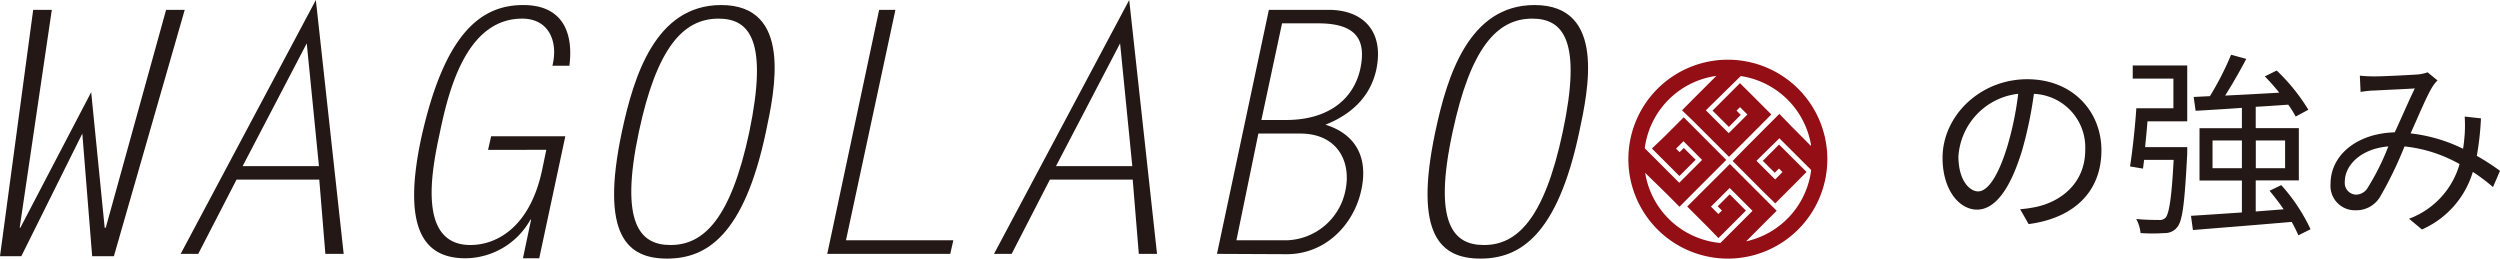
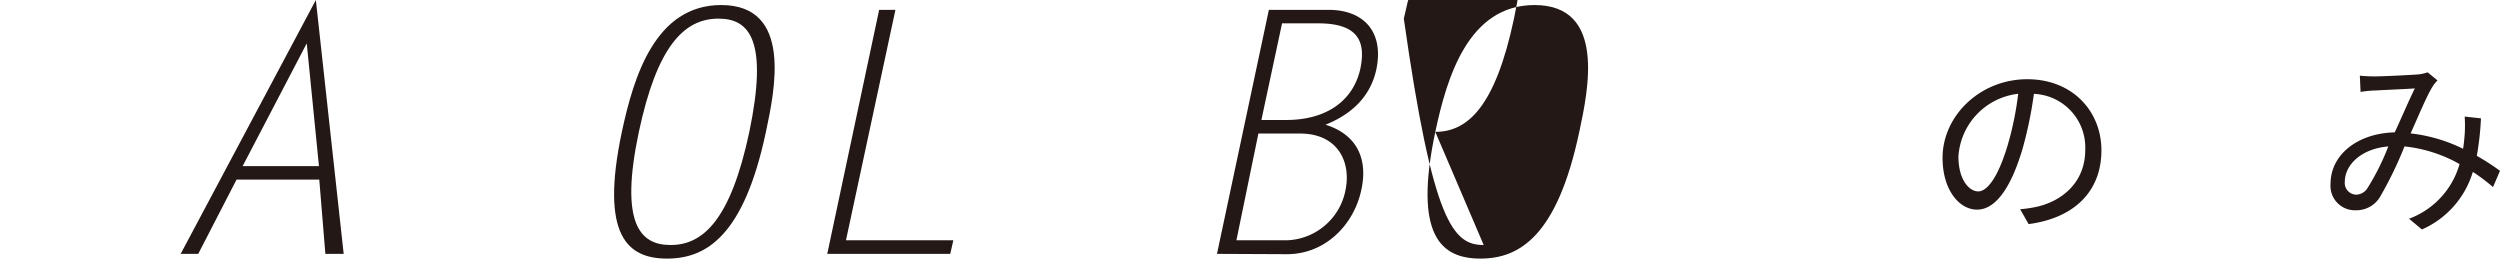
<svg xmlns="http://www.w3.org/2000/svg" viewBox="0 0 307.34 31.79">
  <defs>
    <style>.cls-1{fill:#940e15;}.cls-2{fill:#231815;}</style>
  </defs>
  <g id="レイヤー_2" data-name="レイヤー 2">
    <g id="一覧">
-       <path class="cls-1" d="M203.77,10.91a12.23,12.23,0,1,0,17.29,0A12.25,12.25,0,0,0,203.77,10.91Zm18.83,7-2.37-2.38L218.75,14l-1.47,1.47-2.81,2.82L213,19.79l1.47,1.47,2.29,2.3L218.24,25l1.47-1.47.91-.91,1.2-1.21.27-.27-3.38-3.37-.48.48-1,1-.52.52,1.47,1.47.52-.52.43.43-.9.91-2.3-2.29L218.75,17l3.91,3.9a10.3,10.3,0,0,1-8,8.77l2.28-2.29,1.48-1.47-1.48-1.47-2.81-2.81-1.47-1.47-1.47,1.47-2.3,2.29-1.47,1.47,1.47,1.47.91.91L211,29l.26.27,3.38-3.38-.48-.48-1-1-.52-.52-1.47,1.47.52.52-.44.43-.91-.91,2.3-2.29,2.81,2.81-3.95,3.95a10.3,10.3,0,0,1-9.25-8.62L205,23.94l1.47,1.48,1.47-1.48,2.81-2.81,1.47-1.47-1.47-1.47-2.29-2.3-1.47-1.47-1.47,1.47-.91.91L203.35,18l-.27.26,3.38,3.38.48-.48,1-1,.52-.52L207,18.19l-.52.52-.43-.44.91-.91,2.29,2.3-2.81,2.81-4.24-4.24h0A10.3,10.3,0,0,1,211,9.33l-2.75,2.75-1.47,1.48L208.28,15l2.81,2.81,1.47,1.47L214,17.84l2.29-2.29,1.47-1.48-1.47-1.47-.91-.91-1.21-1.2-.26-.27-3.38,3.38.49.48,1,1,.52.52L214,14.12l-.52-.52.43-.43.91.91-2.3,2.29-2.81-2.81L214,9.35a10.31,10.31,0,0,1,8.65,8.53Z" />
-       <path class="cls-2" d="M12.87,28H13L20.42,1.21h2.29L14,31.5H11.33L10.12,16.42,2.62,31.5H0L4.08,1.21H6.37L2.42,28H2.5l8.71-16.67Z" />
      <path class="cls-2" d="M42.25,31.21H40l-.75-9.13H29.08l-4.71,9.13H22.21L38.83,0ZM29.83,20.42h9.38L37.71,5.33Z" />
-       <path class="cls-2" d="M60,18.42l.38-1.67H69.5l-3.21,15h-2l1-4.75h-.08a9.23,9.23,0,0,1-8,4.75c-4.75,0-7.88-3.12-5.46-14.62C54.66,3.87,59.25.62,64.33.62,69,.62,70.54,3.79,70,8.08H67.91c.75-3-.46-5.79-3.71-5.79-7,0-9.12,9.17-10.16,14.17-1,4.62-2.71,13.66,3.79,13.66,3.17,0,7.33-2.12,8.83-9.29l.5-2.41Z" />
      <path class="cls-2" d="M76.45,16.21C77.91,9.37,80.58.62,88.66.62c8.83,0,6.58,10.5,5.5,15.59C91.45,29,86.83,31.79,82,31.79S73.74,29,76.45,16.21Zm6,13.91c4,0,7.38-3.12,9.67-13.91C94.45,5,92.16,2.29,88.33,2.29c-4.34,0-7.59,3.58-9.79,13.92C76.16,27.42,78.66,30.12,82.41,30.12Z" />
      <path class="cls-2" d="M104,29.54H117.2l-.38,1.67H101.7l6.38-30h2Z" />
-       <path class="cls-2" d="M142.24,31.21H140l-.75-9.13H129.07l-4.7,9.13H122.2L138.82,0ZM129.82,20.42h9.38L137.7,5.33Z" />
      <path class="cls-2" d="M149.61,31.21l6.38-30h7.33c4.38,0,6.84,2.75,5.88,7.33-.71,3.29-3,5.5-6.25,6.79,3.62,1.13,5.29,3.92,4.41,8-.91,4.29-4.41,7.92-9.16,7.92Zm8.63-1.67a7.61,7.61,0,0,0,7.17-6.17c.74-3.62-1.09-6.95-5.55-6.95H154.7L152,29.54Zm-.13-14.79c5.13,0,8.3-2.5,9.13-6.33.66-3.21-.17-5.55-5.17-5.55h-4.46l-2.54,11.88Z" />
-       <path class="cls-2" d="M176.45,16.21C177.9,9.37,180.57.62,188.65.62c8.84,0,6.59,10.5,5.5,15.59C191.44,29,186.82,31.79,182,31.79S173.74,29,176.45,16.21Zm6,13.91c4,0,7.38-3.12,9.67-13.91,2.38-11.17.08-13.92-3.75-13.92-4.33,0-7.58,3.58-9.79,13.92C176.15,27.42,178.65,30.12,182.4,30.12Z" />
+       <path class="cls-2" d="M176.45,16.21C177.9,9.37,180.57.62,188.65.62c8.84,0,6.59,10.5,5.5,15.59C191.44,29,186.82,31.79,182,31.79S173.74,29,176.45,16.21Zc4,0,7.38-3.12,9.67-13.91,2.38-11.17.08-13.92-3.75-13.92-4.33,0-7.58,3.58-9.79,13.92C176.15,27.42,178.65,30.12,182.4,30.12Z" />
      <path class="cls-2" d="M248.35,25.72a15.39,15.39,0,0,0,2-.29c3.05-.67,6-2.93,6-7a6.59,6.59,0,0,0-6.31-6.89,49.53,49.53,0,0,1-1.42,6.84c-1.46,4.87-3.36,7.39-5.57,7.39s-4.24-2.45-4.24-6.36c0-5.16,4.6-9.67,10.41-9.67,5.57,0,9.12,3.94,9.12,8.74,0,5-3.28,8.32-8.95,9.07Zm-1.56-7.78a38.9,38.9,0,0,0,1.32-6.41,8.3,8.3,0,0,0-7.35,7.68c0,3,1.39,4.32,2.43,4.32S245.56,22,246.79,17.94Z" />
-       <path class="cls-2" d="M268.89,18.09s0,.52,0,.79c-.32,6.05-.56,8.28-1.25,9.07a1.87,1.87,0,0,1-1.54.7,20.37,20.37,0,0,1-2.95,0,4.52,4.52,0,0,0-.53-1.73c1.2.12,2.33.12,2.76.12a1,1,0,0,0,.84-.27c.43-.48.75-2.35,1-7.12h-3.63c-.05.38-.09.74-.14,1.08l-1.59-.27c.29-1.85.63-4.89.77-7.15h4.56V9.66h-5V8.05h6.7v6.87H264c-.07,1.05-.19,2.13-.29,3.17Zm13.66,10.84a14.73,14.73,0,0,0-.82-1.65c-4.39.38-9,.74-12.14,1l-.24-1.75c1.68-.1,3.86-.25,6.26-.41V22.19H270.4V15.76h5.21v-2.5c-2.11.15-4.08.27-5.69.36l-.24-1.7,2-.1a36.49,36.49,0,0,0,2.6-5.09l1.87.51c-.77,1.46-1.73,3.14-2.6,4.51,2.05-.1,4.35-.22,6.65-.36a26.61,26.61,0,0,0-1.77-2l1.46-.72a23.7,23.7,0,0,1,3.89,4.82l-1.56.84a11.85,11.85,0,0,0-.91-1.46c-1.35.09-2.71.19-4,.26v2.62h5.3v6.43h-5.3V26l3.43-.27c-.53-.79-1.15-1.58-1.73-2.28l1.44-.69a22.12,22.12,0,0,1,3.6,5.42Zm-6.94-8.25V17.27H272v3.41Zm1.71-3.41v3.41h3.6V17.27Z" />
      <path class="cls-2" d="M306.48,23A22.31,22.31,0,0,0,304,21.13a11.24,11.24,0,0,1-6.26,7.08l-1.58-1.32a10.11,10.11,0,0,0,6.21-6.72A17.41,17.41,0,0,0,295.6,18a46.76,46.76,0,0,1-3,6.19,3.39,3.39,0,0,1-3,1.66,3,3,0,0,1-3.09-3.27c0-3.5,3.24-6.19,7.89-6.31.87-1.87,1.73-3.91,2.47-5.4-.93.07-3.81.19-4.92.26-.52,0-1.2.08-1.75.17l-.09-2a16.54,16.54,0,0,0,1.8.09c1.24,0,4.36-.17,5.37-.24a5,5,0,0,0,1.16-.26l1.22,1a4,4,0,0,0-.63.79c-.67,1.06-1.67,3.48-2.68,5.72a19.48,19.48,0,0,1,6.45,1.89c.1-.6.15-1.2.2-1.77a17.54,17.54,0,0,0,0-2.19l2,.22a35.47,35.47,0,0,1-.51,4.61A28.4,28.4,0,0,1,307.34,21Zm-12.87-5c-3.41.29-5.35,2.33-5.35,4.35a1.44,1.44,0,0,0,1.37,1.58,1.68,1.68,0,0,0,1.44-.84A29.65,29.65,0,0,0,293.61,18Z" />
    </g>
  </g>
</svg>